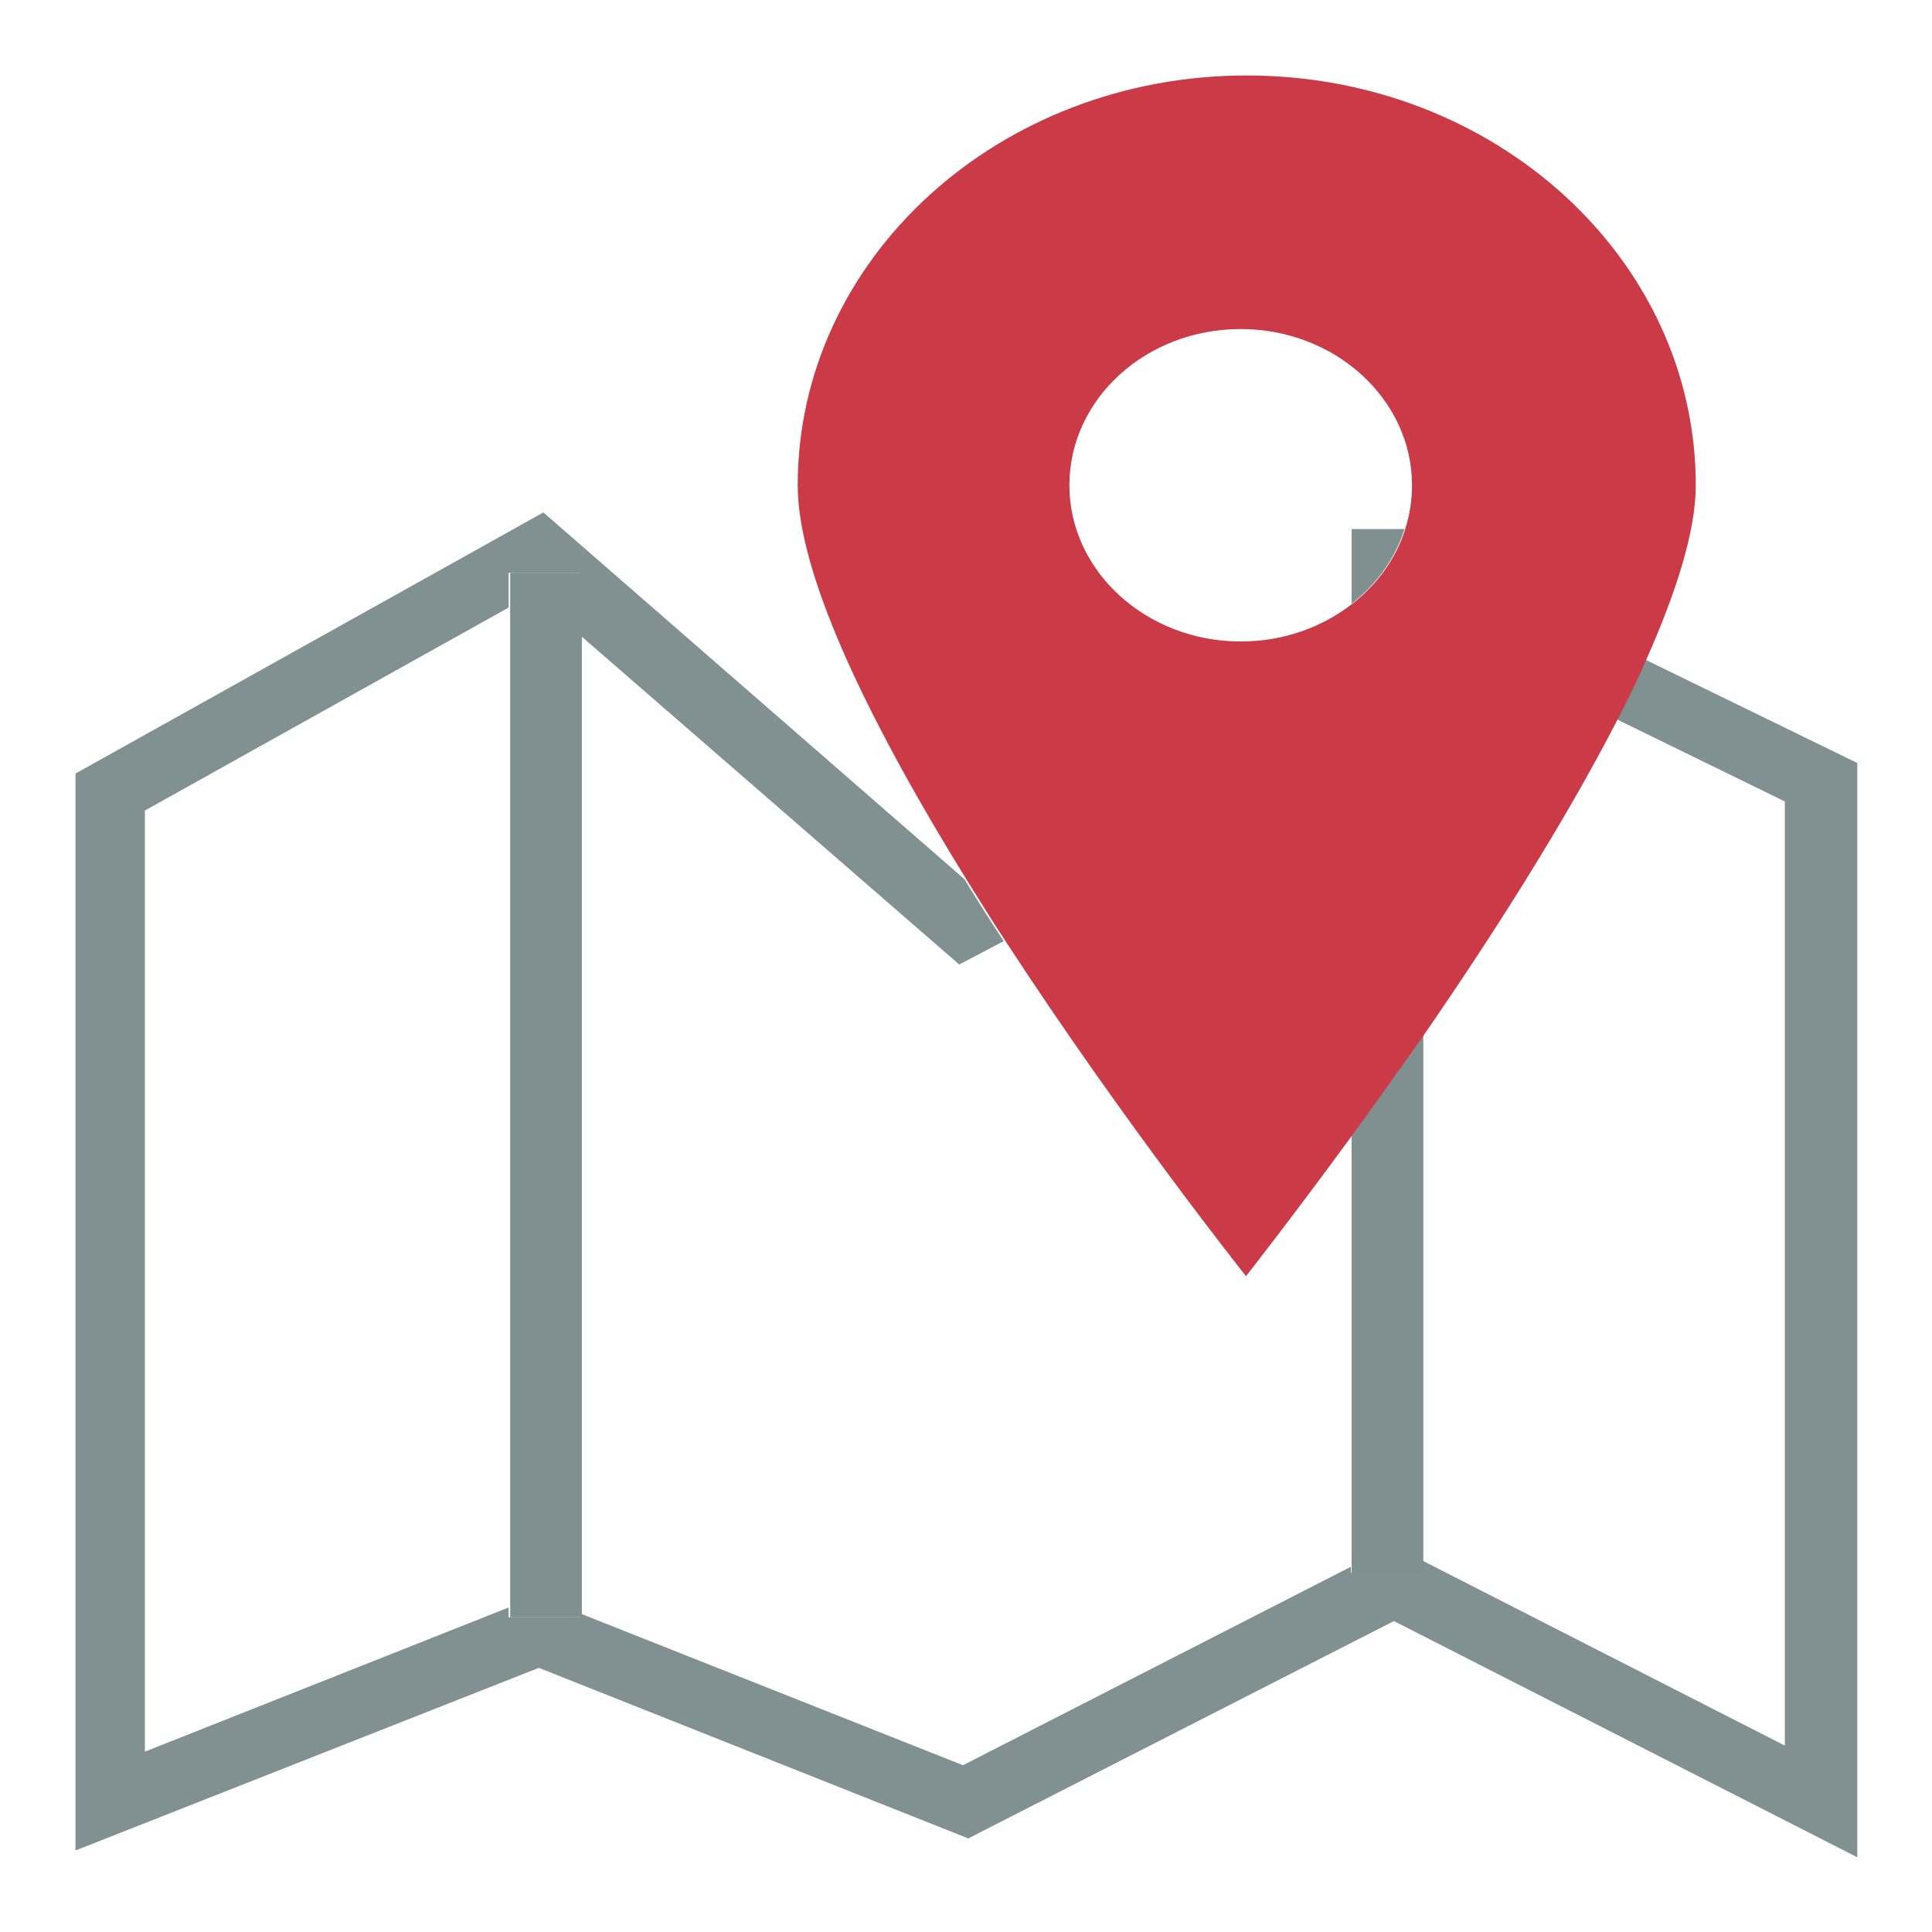
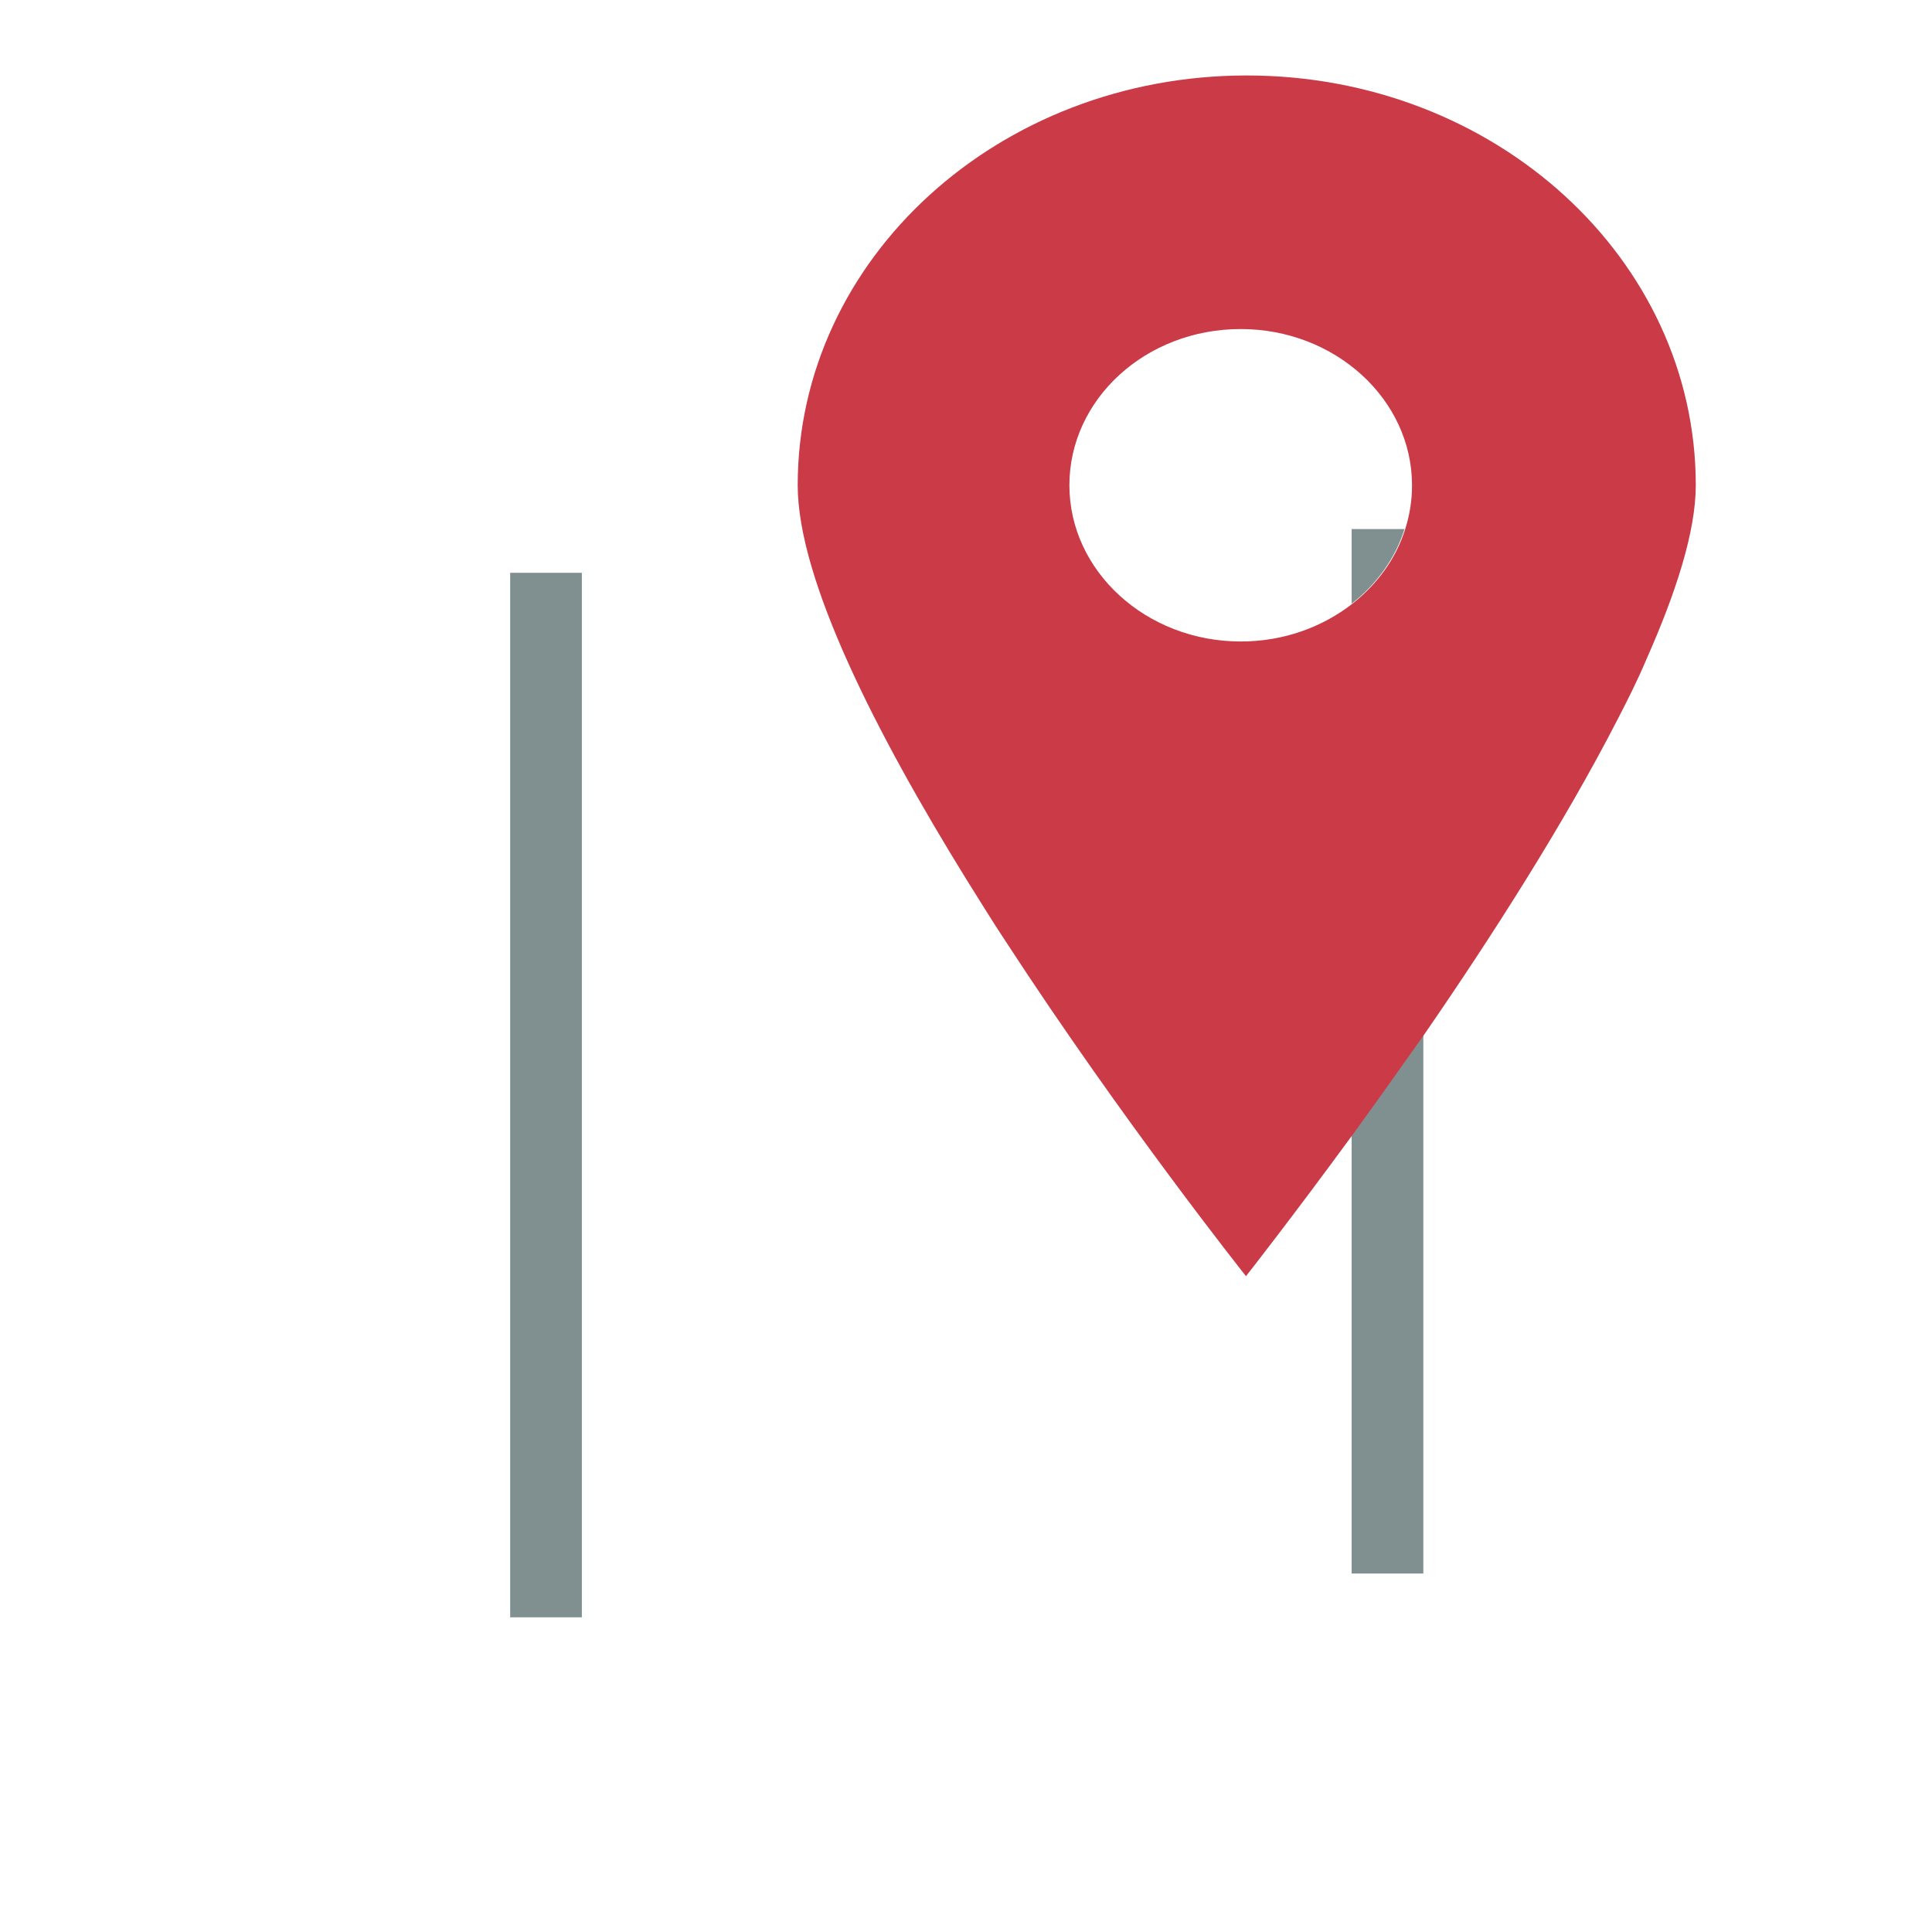
<svg xmlns="http://www.w3.org/2000/svg" version="1.1" x="0px" y="0px" viewBox="0 0 256 256" enable-background="new 0 0 256 256" xml:space="preserve">
  <g>
-     <path fill="#819191" d="M218,87.4c-1.2,2.6-2.4,5.2-3.8,7.9l22.3,10.9v125.1l-48-24.5v1.6h-9.5v-0.8l-51.4,26.3l-50.7-20.1v0.5 h-9.5V213l-48.2,19.1V107.4l48.2-26.9v-4.6h9.5v8.3l50.2,43.6l5.9-3.1c-1.8-2.7-3.5-5.4-5.2-8.2L72,67.9l-62,34.6v142.7L71.4,221 l56.9,22.6l56.4-28.8l61.4,31.3v-145L218,87.4z" />
    <path fill="#808f90" d="M77.1,75.9h-9.5v138.4h9.5V84.2V75.9z M179.1,80c3.3-2.6,5.8-6,7-9.9h-7V80z M179.1,150.4v58.1h9.5v-71.4 C185.5,141.6,182.3,146,179.1,150.4z" />
    <path fill="#cb3a47" d="M165.1,169.1c0,0,5.9-7.5,14.1-18.7c3.2-4.4,6.4-8.9,9.5-13.3c8.9-12.9,18.5-27.9,25.6-41.7 c1.4-2.7,2.7-5.3,3.8-7.9c4-9,6.6-17.1,6.6-23.2c0-30-26.6-54.3-59.5-54.3s-59.5,24.3-59.5,54.3c0,12.5,10.4,32.9,22.4,52.3 c1.7,2.7,3.4,5.5,5.2,8.2C148.8,148.6,165.1,169.1,165.1,169.1z M164.4,43.6c12.5,0,22.7,9.3,22.7,20.7c0,2-0.3,3.9-0.9,5.8 c-1.2,3.9-3.7,7.3-7,9.9c-4,3.1-9.1,5-14.8,5c-12.5,0-22.7-9.3-22.7-20.7S151.8,43.6,164.4,43.6L164.4,43.6z" />
  </g>
</svg>